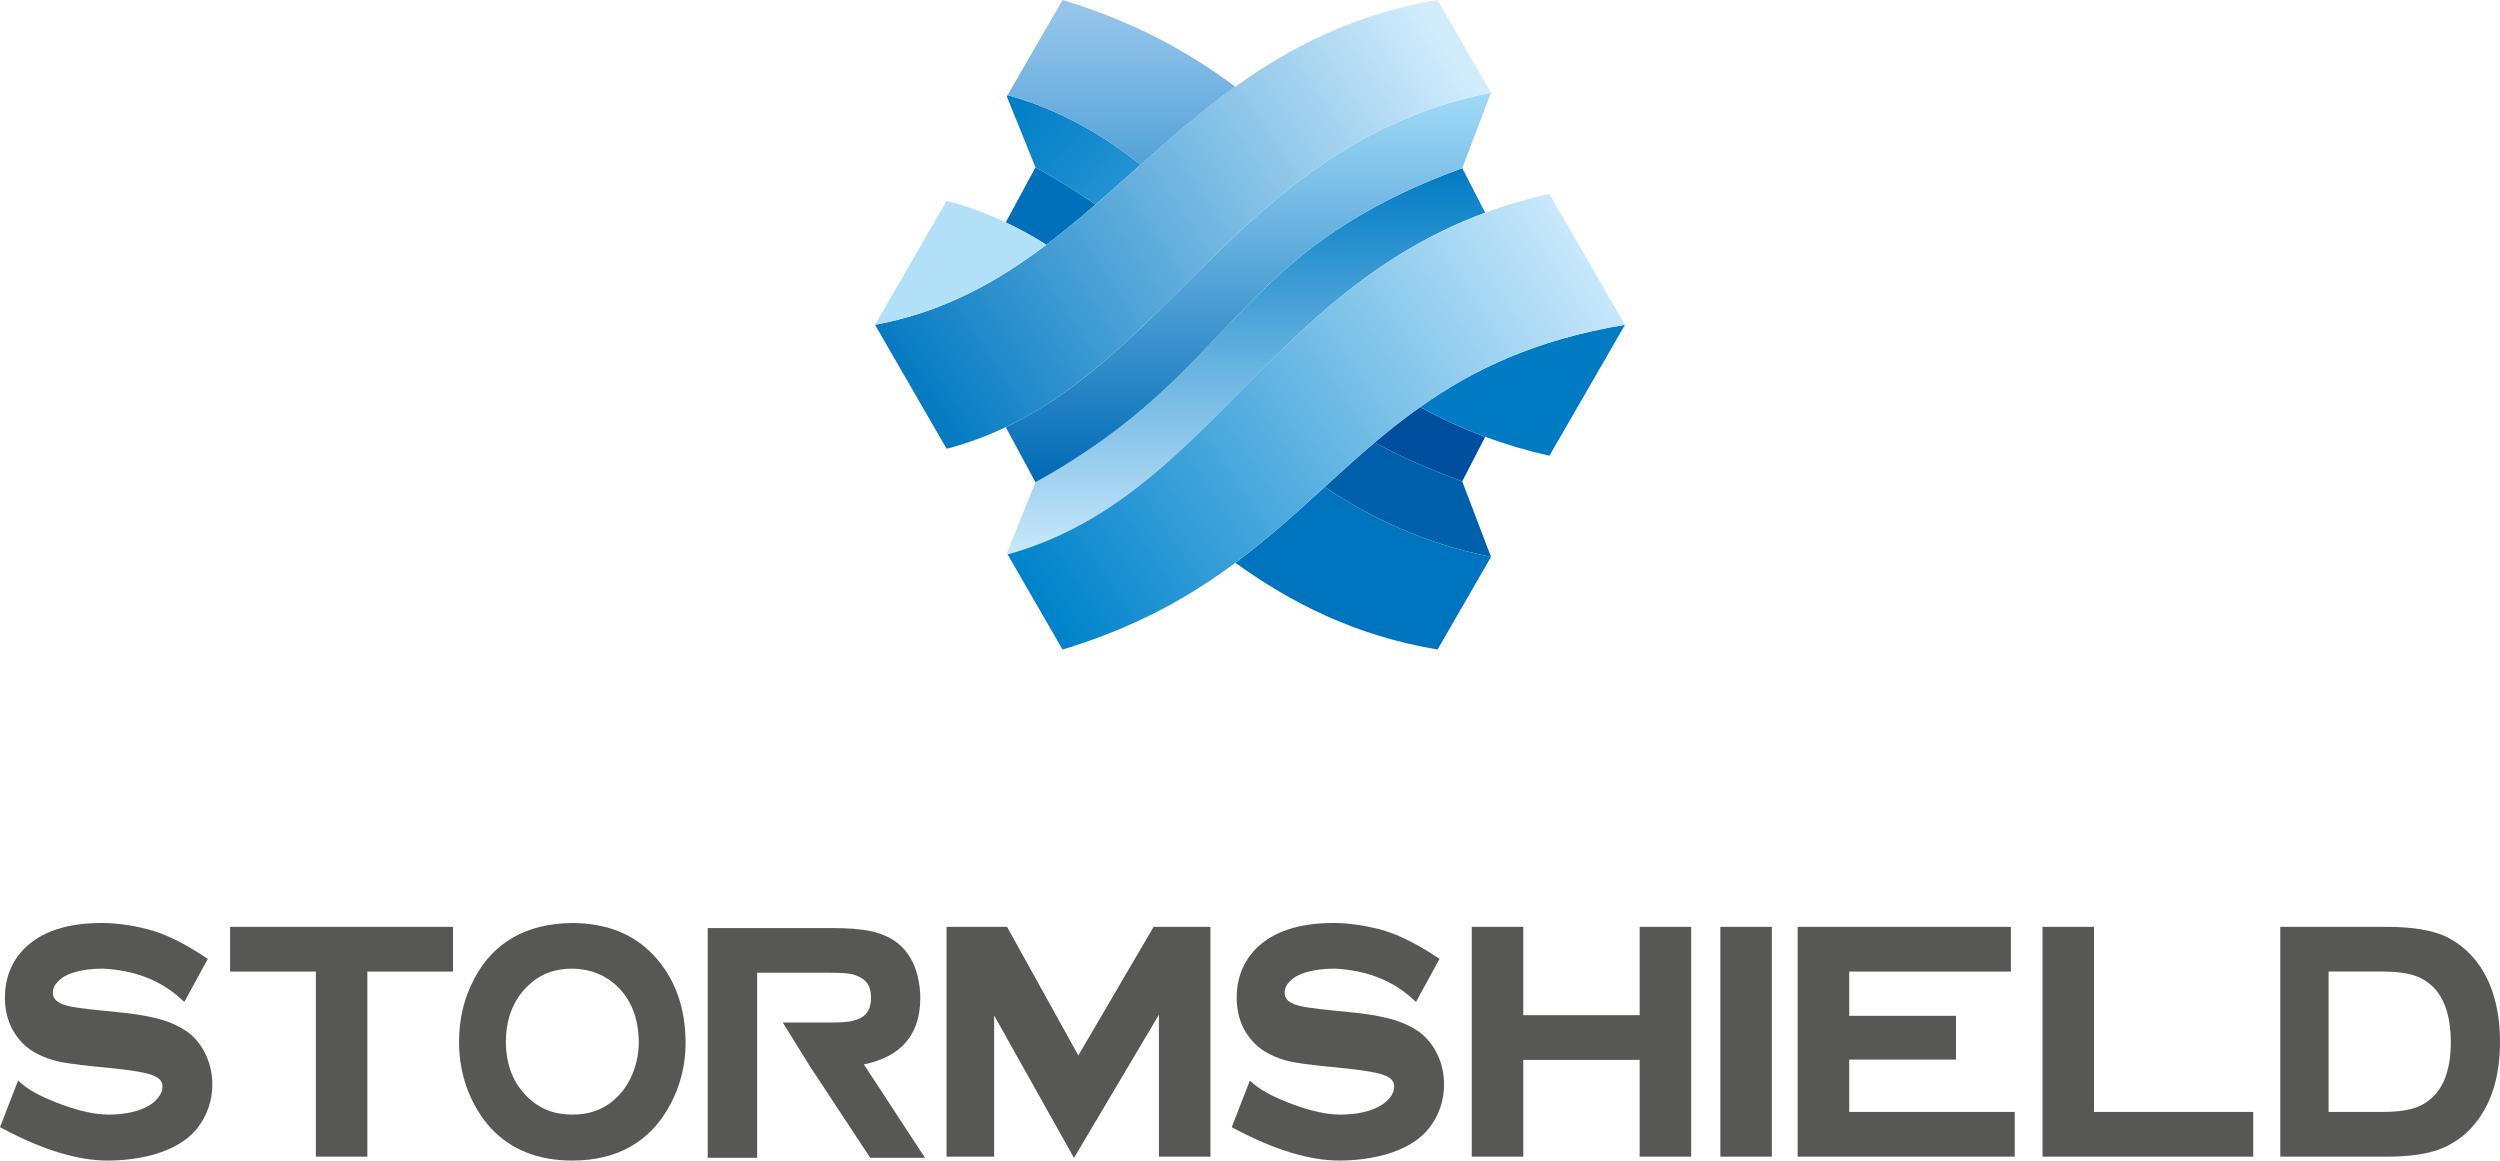
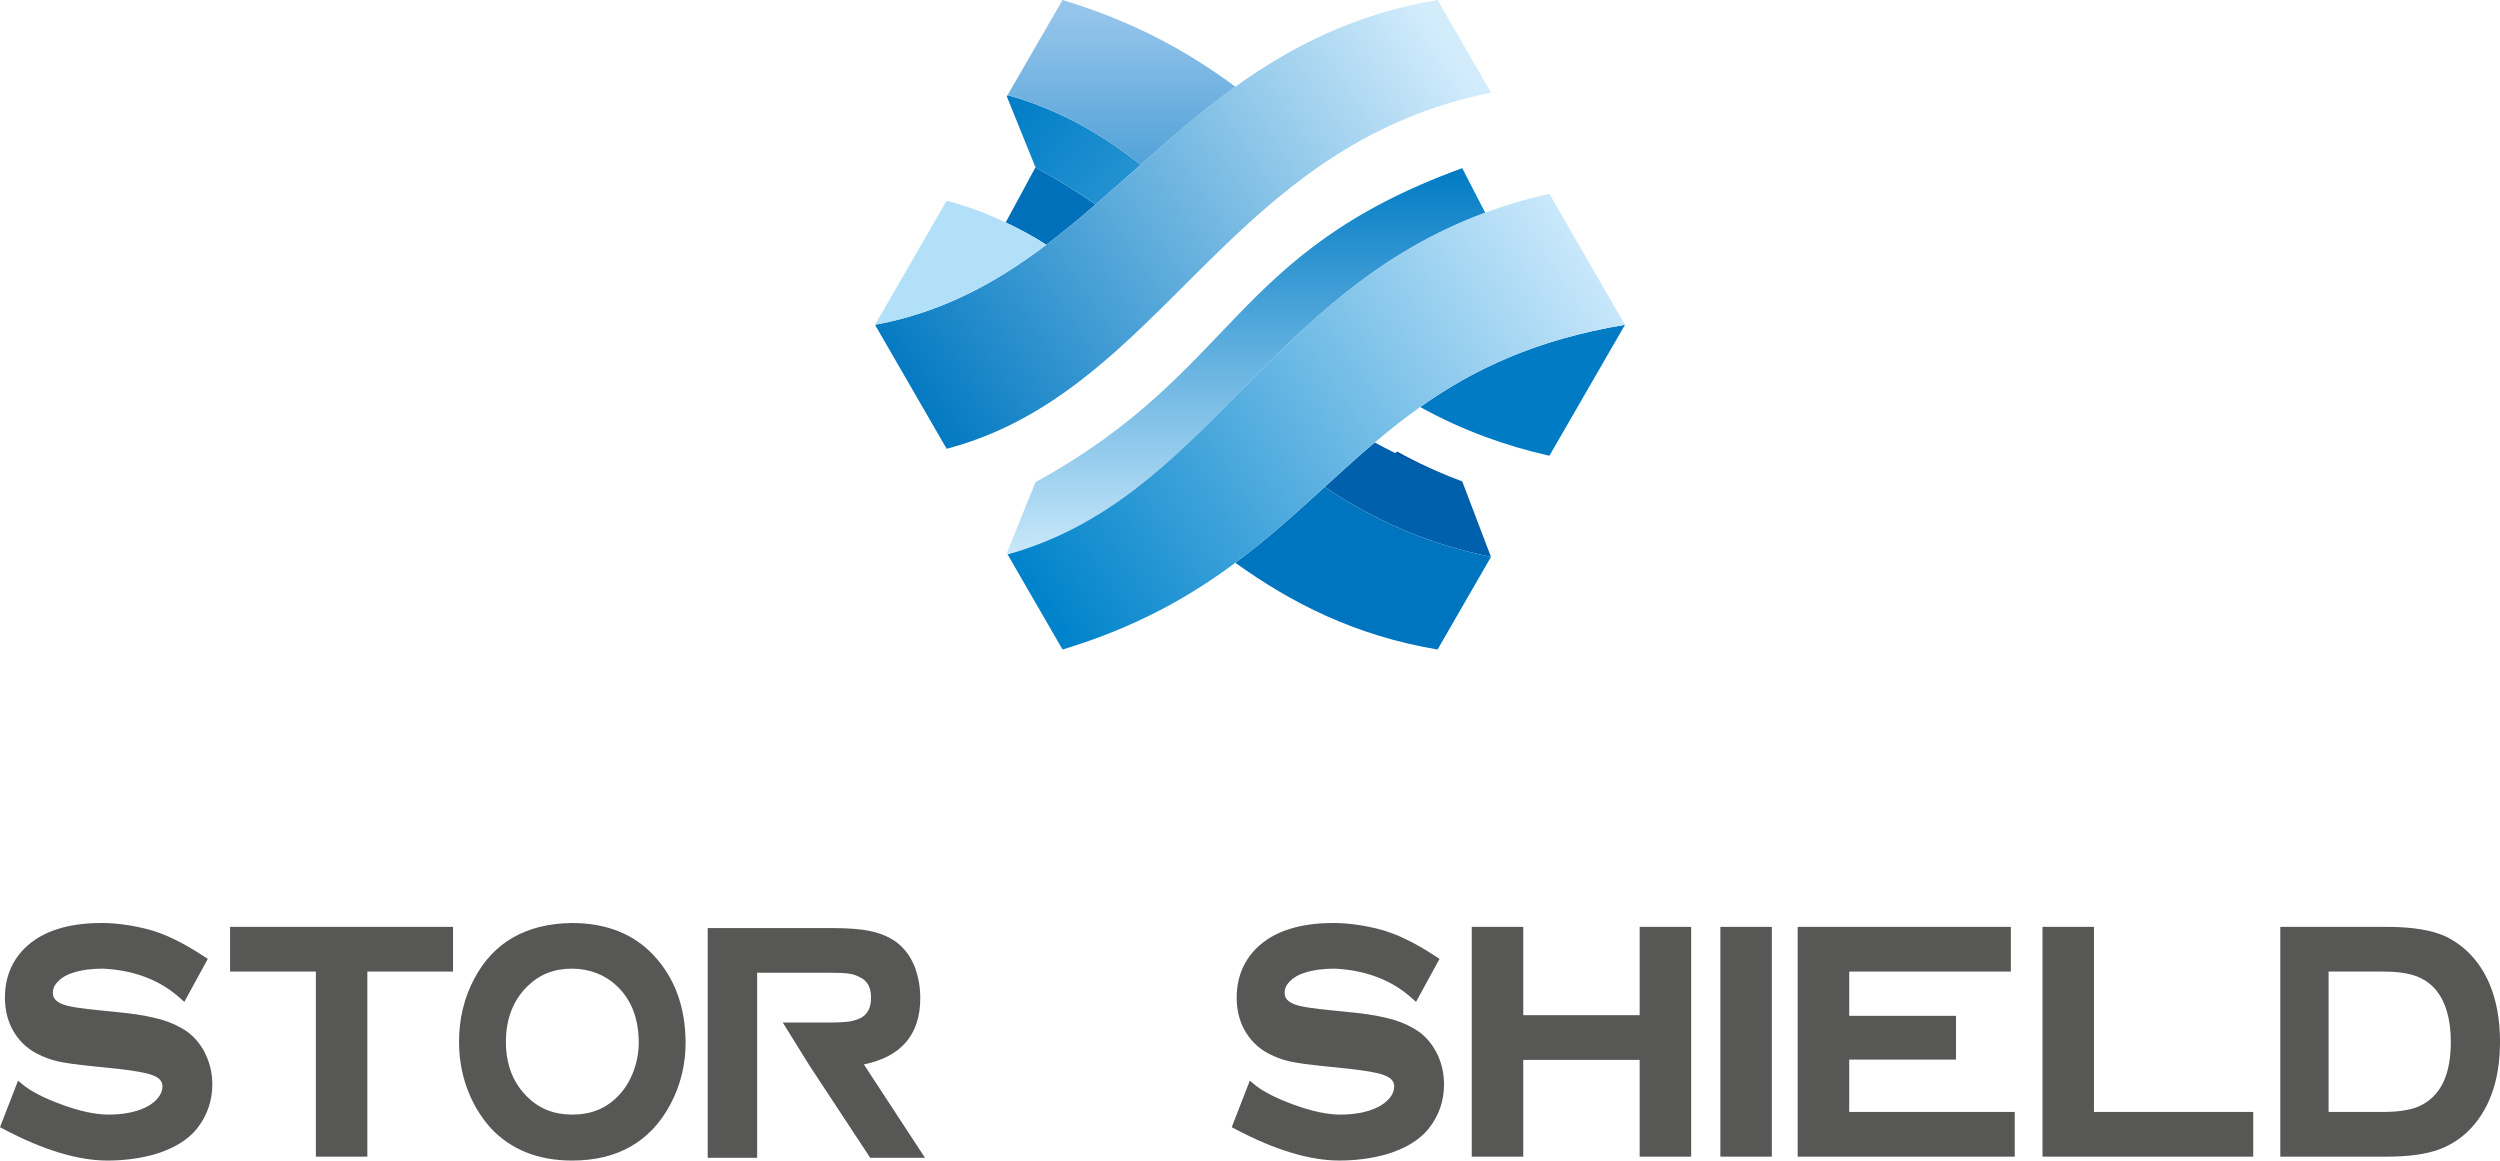
<svg xmlns="http://www.w3.org/2000/svg" version="1.1" id="Stormshield" x="0px" y="0px" viewBox="0 0 147.942 68.678" enable-background="new 0 0 147.942 68.678" xml:space="preserve">
  <g>
    <g id="Company_Name">
      <path fill="#575756" d="M11.12,61.082c-0.433-0.309-0.941-0.554-1.506-0.723c-0.555-0.17-1.291-0.312-2.189-0.415l-1.521-0.156    c-1.001-0.099-1.662-0.196-1.957-0.28c-0.732-0.195-0.819-0.529-0.819-0.763c0-0.241,0.1-0.461,0.309-0.674    c0.217-0.223,0.517-0.397,0.886-0.509c0.511-0.165,1.107-0.241,1.759-0.241c1.856,0.087,3.401,0.679,4.593,1.761l0.232,0.208    l1.391-2.548l-0.189-0.122c-1.261-0.833-2.392-1.38-3.361-1.627c-0.962-0.247-1.883-0.373-2.73-0.373    c-2.021,0-3.55,0.5-4.558,1.493c-0.774,0.773-1.168,1.759-1.168,2.923c0,0.715,0.155,1.358,0.456,1.903    c0.34,0.616,0.821,1.093,1.428,1.408c0.413,0.216,0.833,0.367,1.249,0.463c0.41,0.093,1.099,0.189,2.105,0.291l1.478,0.153    c0.985,0.113,1.645,0.231,1.967,0.355c0.572,0.192,0.64,0.486,0.64,0.688c0,0.241-0.092,0.461-0.271,0.681    c-0.192,0.235-0.457,0.43-0.777,0.578c-0.582,0.267-1.301,0.402-2.145,0.402c-0.763,0-1.692-0.198-2.761-0.59    c-1.071-0.392-1.854-0.798-2.329-1.199l-0.263-0.221L0,66.703l0.195,0.103c2.344,1.244,4.419,1.872,6.168,1.872    c0.965,0,1.886-0.122,2.739-0.355c1.145-0.333,2.009-0.851,2.563-1.546c0.597-0.759,0.899-1.638,0.899-2.61    c0-0.609-0.128-1.195-0.38-1.737C11.934,61.88,11.574,61.43,11.12,61.082z" />
      <polygon fill="#575756" points="13.616,57.494 18.692,57.494 18.692,68.447 21.739,68.447 21.739,57.494 26.809,57.494     26.809,54.849 13.616,54.849   " />
      <path fill="#575756" d="M33.839,54.621c-2.705,0.035-4.648,1.15-5.773,3.298c-0.598,1.118-0.902,2.372-0.902,3.73    c0,0.923,0.146,1.806,0.433,2.64c0.334,0.945,0.821,1.776,1.446,2.468c1.185,1.273,2.803,1.921,4.814,1.921    c2.684,0,4.638-1.118,5.811-3.32c0.597-1.12,0.903-2.343,0.903-3.635c0-2.102-0.634-3.847-1.88-5.181    C37.506,55.266,35.876,54.621,33.839,54.621z M37.49,63.391c-0.223,0.598-0.545,1.113-0.965,1.521    c-0.709,0.706-1.576,1.046-2.65,1.046c-1.082,0-1.953-0.34-2.665-1.046c-0.845-0.82-1.272-1.915-1.272-3.263    c0-1.346,0.427-2.453,1.272-3.283c0.712-0.702,1.575-1.045,2.649-1.045c1.058,0.013,1.957,0.364,2.667,1.048    c0.844,0.806,1.273,1.93,1.273,3.337C37.799,62.276,37.691,62.841,37.49,63.391z" />
-       <polygon fill="#575756" points="63.813,62.458 59.594,54.849 56.014,54.849 56.014,68.447 58.83,68.447 58.83,60.093     63.555,68.521 68.581,60.047 68.581,68.447 71.63,68.447 71.63,54.849 68.265,54.849   " />
      <path fill="#575756" d="M84.006,61.082c-0.433-0.309-0.935-0.554-1.504-0.723c-0.551-0.17-1.289-0.312-2.188-0.415l-1.521-0.156    c-1.002-0.099-1.658-0.196-1.957-0.28c-0.733-0.195-0.816-0.529-0.816-0.763c0-0.241,0.096-0.461,0.306-0.674    c0.221-0.223,0.514-0.397,0.885-0.509c0.514-0.165,1.108-0.241,1.759-0.241c1.854,0.087,3.403,0.679,4.594,1.761l0.231,0.208    l1.392-2.548l-0.189-0.122c-1.258-0.833-2.391-1.38-3.361-1.627c-0.965-0.247-1.883-0.373-2.729-0.373    c-2.021,0-3.55,0.5-4.555,1.493c-0.776,0.777-1.17,1.759-1.17,2.923c0,0.715,0.154,1.358,0.453,1.903    c0.343,0.616,0.824,1.093,1.429,1.408c0.413,0.216,0.833,0.367,1.249,0.463c0.412,0.093,1.099,0.189,2.103,0.291l1.48,0.153    c0.985,0.113,1.643,0.231,1.966,0.355c0.573,0.192,0.64,0.486,0.64,0.688c0,0.241-0.087,0.461-0.271,0.681    c-0.192,0.235-0.457,0.43-0.779,0.578c-0.576,0.267-1.3,0.402-2.142,0.402c-0.764,0-1.692-0.198-2.763-0.59    c-1.069-0.392-1.851-0.798-2.326-1.199l-0.262-0.221l-1.07,2.754l0.19,0.103c2.349,1.244,4.425,1.872,6.172,1.872    c0.966,0,1.886-0.122,2.743-0.355c1.141-0.333,2.005-0.851,2.559-1.546c0.598-0.759,0.899-1.638,0.899-2.61    c0-0.609-0.127-1.199-0.376-1.737C84.818,61.88,84.464,61.427,84.006,61.082z" />
      <polygon fill="#575756" points="97.03,60.075 90.142,60.075 90.142,54.849 87.094,54.849 87.094,68.447 90.142,68.447     90.142,62.721 97.03,62.721 97.03,68.447 100.077,68.447 100.077,54.849 97.03,54.849   " />
      <rect x="101.806" y="54.849" fill="#575756" width="3.046" height="13.598" />
      <polygon fill="#575756" points="109.431,62.703 115.749,62.703 115.749,60.114 109.431,60.114 109.431,57.494 118.996,57.494     118.996,54.849 106.381,54.849 106.381,68.447 119.226,68.447 119.226,65.801 109.431,65.801   " />
      <polygon fill="#575756" points="123.915,54.849 120.869,54.849 120.869,68.447 133.339,68.447 133.339,65.801 123.915,65.801       " />
      <path fill="#575756" d="M147.298,58.168c-0.555-1.266-1.423-2.191-2.578-2.756c-0.812-0.371-1.978-0.563-3.464-0.563h-6.315    v13.598h6.315c1.119,0,2.057-0.114,2.783-0.327c0.741-0.223,1.398-0.603,1.961-1.127c1.289-1.23,1.943-3.033,1.943-5.345    C147.942,60.327,147.725,59.157,147.298,58.168z M143.372,65.356c-0.514,0.297-1.304,0.445-2.352,0.445h-3.221v-8.307h3.221    c0.788,0,1.433,0.085,1.916,0.256c0.465,0.162,0.866,0.436,1.193,0.808c0.598,0.709,0.902,1.749,0.902,3.091    C145.031,63.519,144.489,64.732,143.372,65.356z" />
      <path fill="#575756" d="M54.459,59.065c0-0.652-0.113-1.277-0.332-1.862c-0.245-0.613-0.619-1.109-1.109-1.471    c-0.428-0.301-0.942-0.515-1.521-0.635c-0.563-0.121-1.332-0.177-2.284-0.177H41.88v13.594h2.926V57.562h4.116    c0.628,0,1.075,0.017,1.323,0.056c0.234,0.032,0.457,0.11,0.671,0.227c0.425,0.213,0.63,0.603,0.63,1.202    c0,0.585-0.206,0.979-0.626,1.202c-0.222,0.103-0.456,0.17-0.692,0.206c-0.246,0.035-0.688,0.057-1.307,0.057h-2.598l1.591,2.563    l3.581,5.438h3.242l-3.615-5.524C53.334,62.536,54.459,61.221,54.459,59.065z" />
    </g>
    <g id="Visual">
      <g id="XMLID_1_">
-         <path fill="#004F9F" d="M86.53,28.486l1.359-2.636c-1.382-0.509-2.656-1.105-3.848-1.762c-0.943,0.663-1.83,1.367-2.689,2.096     C82.834,26.99,84.528,27.76,86.53,28.486z" />
+         <path fill="#004F9F" d="M86.53,28.486c-1.382-0.509-2.656-1.105-3.848-1.762c-0.943,0.663-1.83,1.367-2.689,2.096     C82.834,26.99,84.528,27.76,86.53,28.486z" />
        <path fill="#0070BA" d="M59.514,13.161c1.754,0.83,2.731,1.542,2.397,1.33c0.999-0.758,1.968-1.563,2.923-2.387     c-1.058-0.74-2.23-1.471-3.558-2.201L59.514,13.161z" />
        <linearGradient id="SVGID_1_" gradientUnits="userSpaceOnUse" x1="-101.706" y1="-142.607" x2="-78.845" y2="-142.607" gradientTransform="matrix(0 1 1 0 216.343 111.655)">
          <stop offset="0" style="stop-color:#007BC4" />
          <stop offset="1" style="stop-color:#C9E8FB" />
        </linearGradient>
        <path fill="url(#SVGID_1_)" d="M59.581,32.729l0.046,0.082c11.775-3.303,15.255-15.41,28.263-20.224L86.53,9.95     c-13.734,4.997-13.27,11.996-25.254,18.585l0,0L59.581,32.729z" />
        <path fill="#0060AC" d="M88.232,32.955l-1.702-4.469c-2.002-0.726-3.696-1.496-5.178-2.302c-1.009,0.852-1.981,1.739-2.961,2.633     C81.14,30.666,84.314,32.166,88.232,32.955z" />
        <path fill="#0075BF" d="M85.071,38.437l3.161-5.482c-3.919-0.789-7.092-2.289-9.841-4.138c-1.665,1.516-3.35,3.051-5.288,4.486     C76.392,35.667,80.171,37.614,85.071,38.437z" />
        <path fill="#007BC4" d="M87.89,25.85c1.186,0.439,2.446,0.813,3.798,1.121l4.475-7.751c-5.317,0.881-9.026,2.673-12.12,4.867     C85.233,24.745,86.508,25.341,87.89,25.85z" />
        <linearGradient id="SVGID_00000094589054288600616290000015107781802025736599_" gradientUnits="userSpaceOnUse" x1="-105.722" y1="-156.633" x2="-83.25" y2="-129.625" gradientTransform="matrix(0 1 1 0 216.343 111.655)">
          <stop offset="0" style="stop-color:#007DC6" />
          <stop offset="1" style="stop-color:#96D6F7" />
        </linearGradient>
        <path fill="url(#SVGID_00000094589054288600616290000015107781802025736599_)" d="M61.276,9.902     c1.328,0.73,2.5,1.462,3.558,2.201c0.893-0.771,1.775-1.564,2.665-2.354c-2.267-1.786-4.784-3.255-7.874-4.121L59.581,5.71     L61.276,9.902z" />
        <linearGradient id="SVGID_00000045579235631550069060000011567118406147691155_" gradientUnits="userSpaceOnUse" x1="-83.12" y1="-142.47" x2="-106.174" y2="-142.47" gradientTransform="matrix(0 1 1 0 216.343 111.655)">
          <stop offset="0" style="stop-color:#0069B4" />
          <stop offset="1" style="stop-color:#A1DAF8" />
        </linearGradient>
-         <path fill="url(#SVGID_00000045579235631550069060000011567118406147691155_)" d="M59.514,25.277l1.762,3.258     C73.26,21.946,72.797,14.947,86.53,9.95l1.702-4.469C74.046,8.344,69.666,20.454,59.514,25.277z" />
        <linearGradient id="SVGID_00000052068319849240520800000004195860708589987733_" gradientUnits="userSpaceOnUse" x1="-75.871" y1="-154.664" x2="-97.245" y2="-122.796" gradientTransform="matrix(0 1 1 0 216.343 111.655)">
          <stop offset="0" style="stop-color:#0083CB" />
          <stop offset="1" style="stop-color:#C9E8FB" />
        </linearGradient>
        <path fill="url(#SVGID_00000052068319849240520800000004195860708589987733_)" d="M73.103,33.303     c1.938-1.436,3.623-2.971,5.288-4.486c0.98-0.894,1.952-1.781,2.961-2.633c0.86-0.729,1.746-1.433,2.689-2.096     c3.095-2.194,6.804-3.986,12.12-4.867l-4.477-7.754c-1.35,0.303-2.613,0.681-3.796,1.12     C74.882,17.401,71.402,29.508,59.627,32.81l3.25,5.626C67.193,37.136,70.397,35.318,73.103,33.303z" />
        <linearGradient id="SVGID_00000018237727717781008630000004905851710170934200_" gradientUnits="userSpaceOnUse" x1="-87.898" y1="-162.73" x2="-109.273" y2="-130.861" gradientTransform="matrix(0 1 1 0 216.343 111.655)">
          <stop offset="0" style="stop-color:#0078C1" />
          <stop offset="1" style="stop-color:#D2ECFC" />
        </linearGradient>
        <path fill="url(#SVGID_00000018237727717781008630000004905851710170934200_)" d="M61.911,14.491     c-2.918,2.205-6.114,3.986-10.131,4.73l4.24,7.337c1.247-0.33,2.404-0.762,3.494-1.281C69.666,20.454,74.046,8.344,88.232,5.481     L85.069,0c-4.899,0.823-8.677,2.769-11.966,5.133C71.105,6.57,69.282,8.162,67.5,9.75c-0.89,0.789-1.773,1.583-2.665,2.354     C63.879,12.928,62.91,13.733,61.911,14.491z" />
        <path fill="#B2E0F9" d="M59.514,13.161c-1.09-0.518-2.247-0.953-3.494-1.281l-4.24,7.341c4.017-0.744,7.213-2.525,10.131-4.73     C61.145,14.003,60.348,13.556,59.514,13.161z" />
        <linearGradient id="SVGID_00000175304274298408715630000017185888683284135339_" gradientUnits="userSpaceOnUse" x1="-77.977" y1="-149.978" x2="-110.991" y2="-149.978" gradientTransform="matrix(0 1 1 0 216.343 111.655)">
          <stop offset="0.387" style="stop-color:#0078C1" />
          <stop offset="1" style="stop-color:#96C5EB" />
        </linearGradient>
        <path fill="url(#SVGID_00000175304274298408715630000017185888683284135339_)" d="M67.5,9.75c1.783-1.588,3.605-3.18,5.604-4.617     C70.397,3.12,67.195,1.302,62.877,0l-3.252,5.629C62.715,6.495,65.233,7.964,67.5,9.75z" />
      </g>
    </g>
  </g>
  <g>
</g>
  <g>
</g>
  <g>
</g>
  <g>
</g>
  <g>
</g>
  <g>
</g>
</svg>